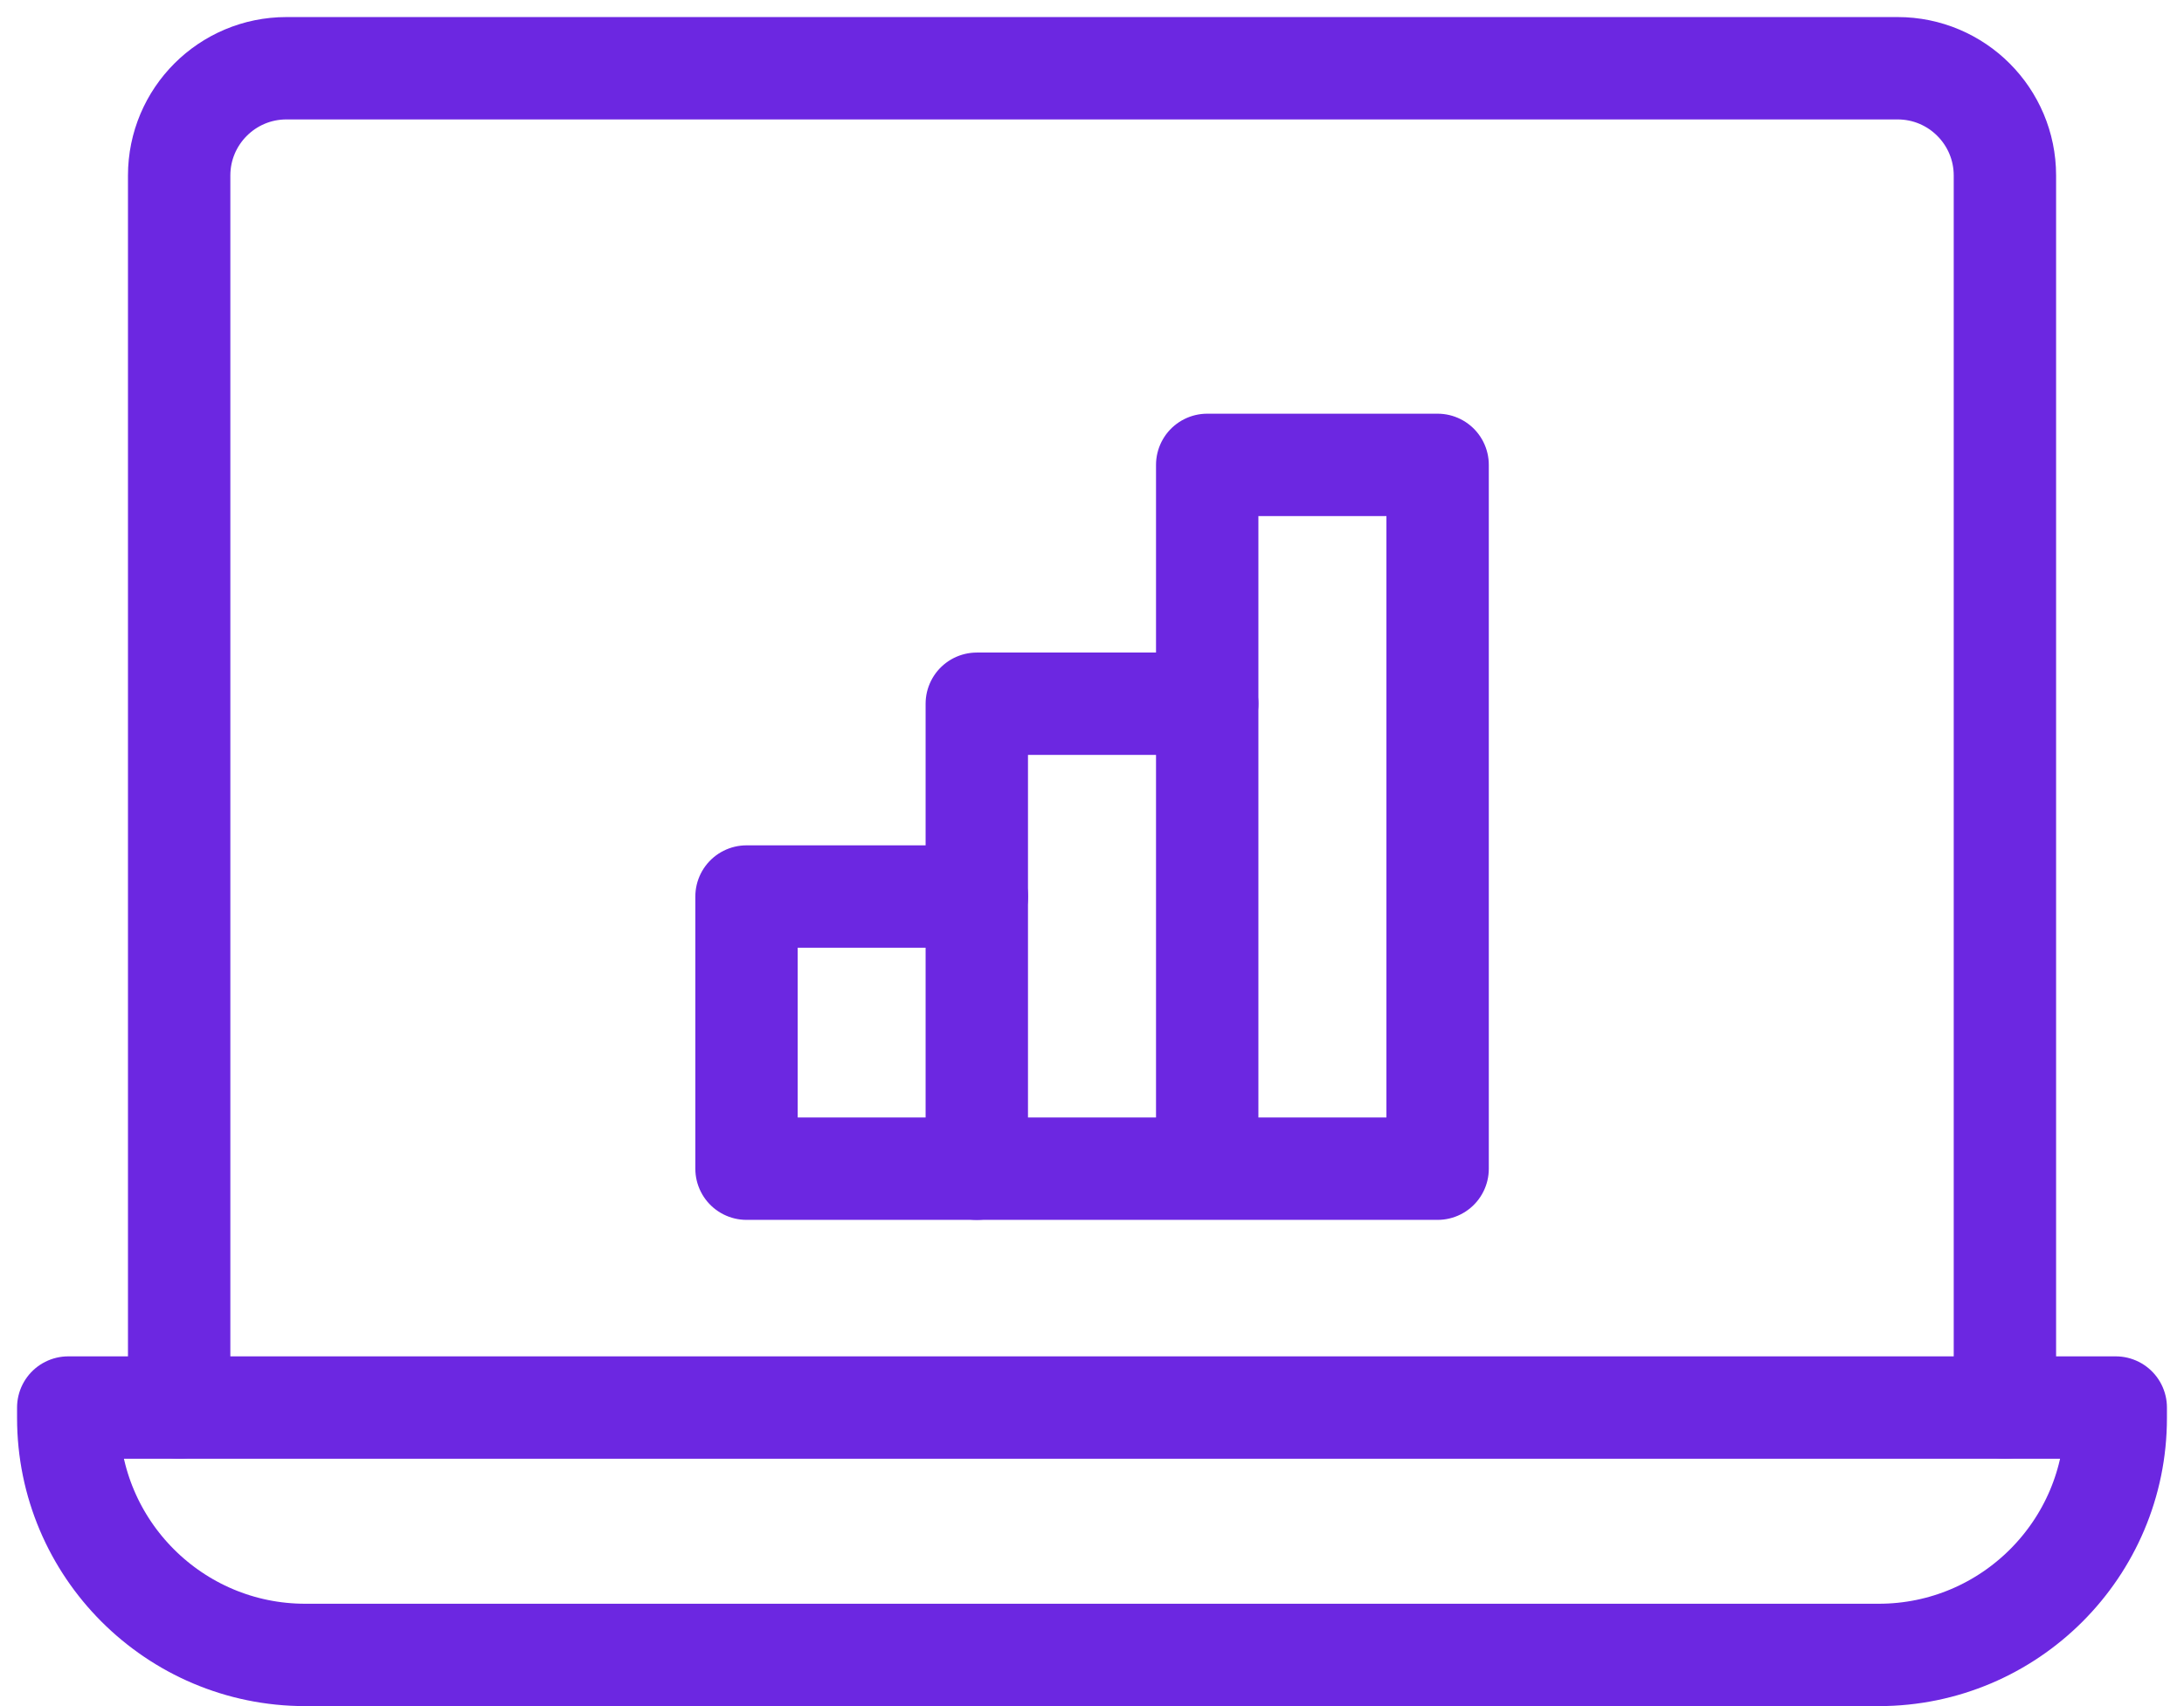
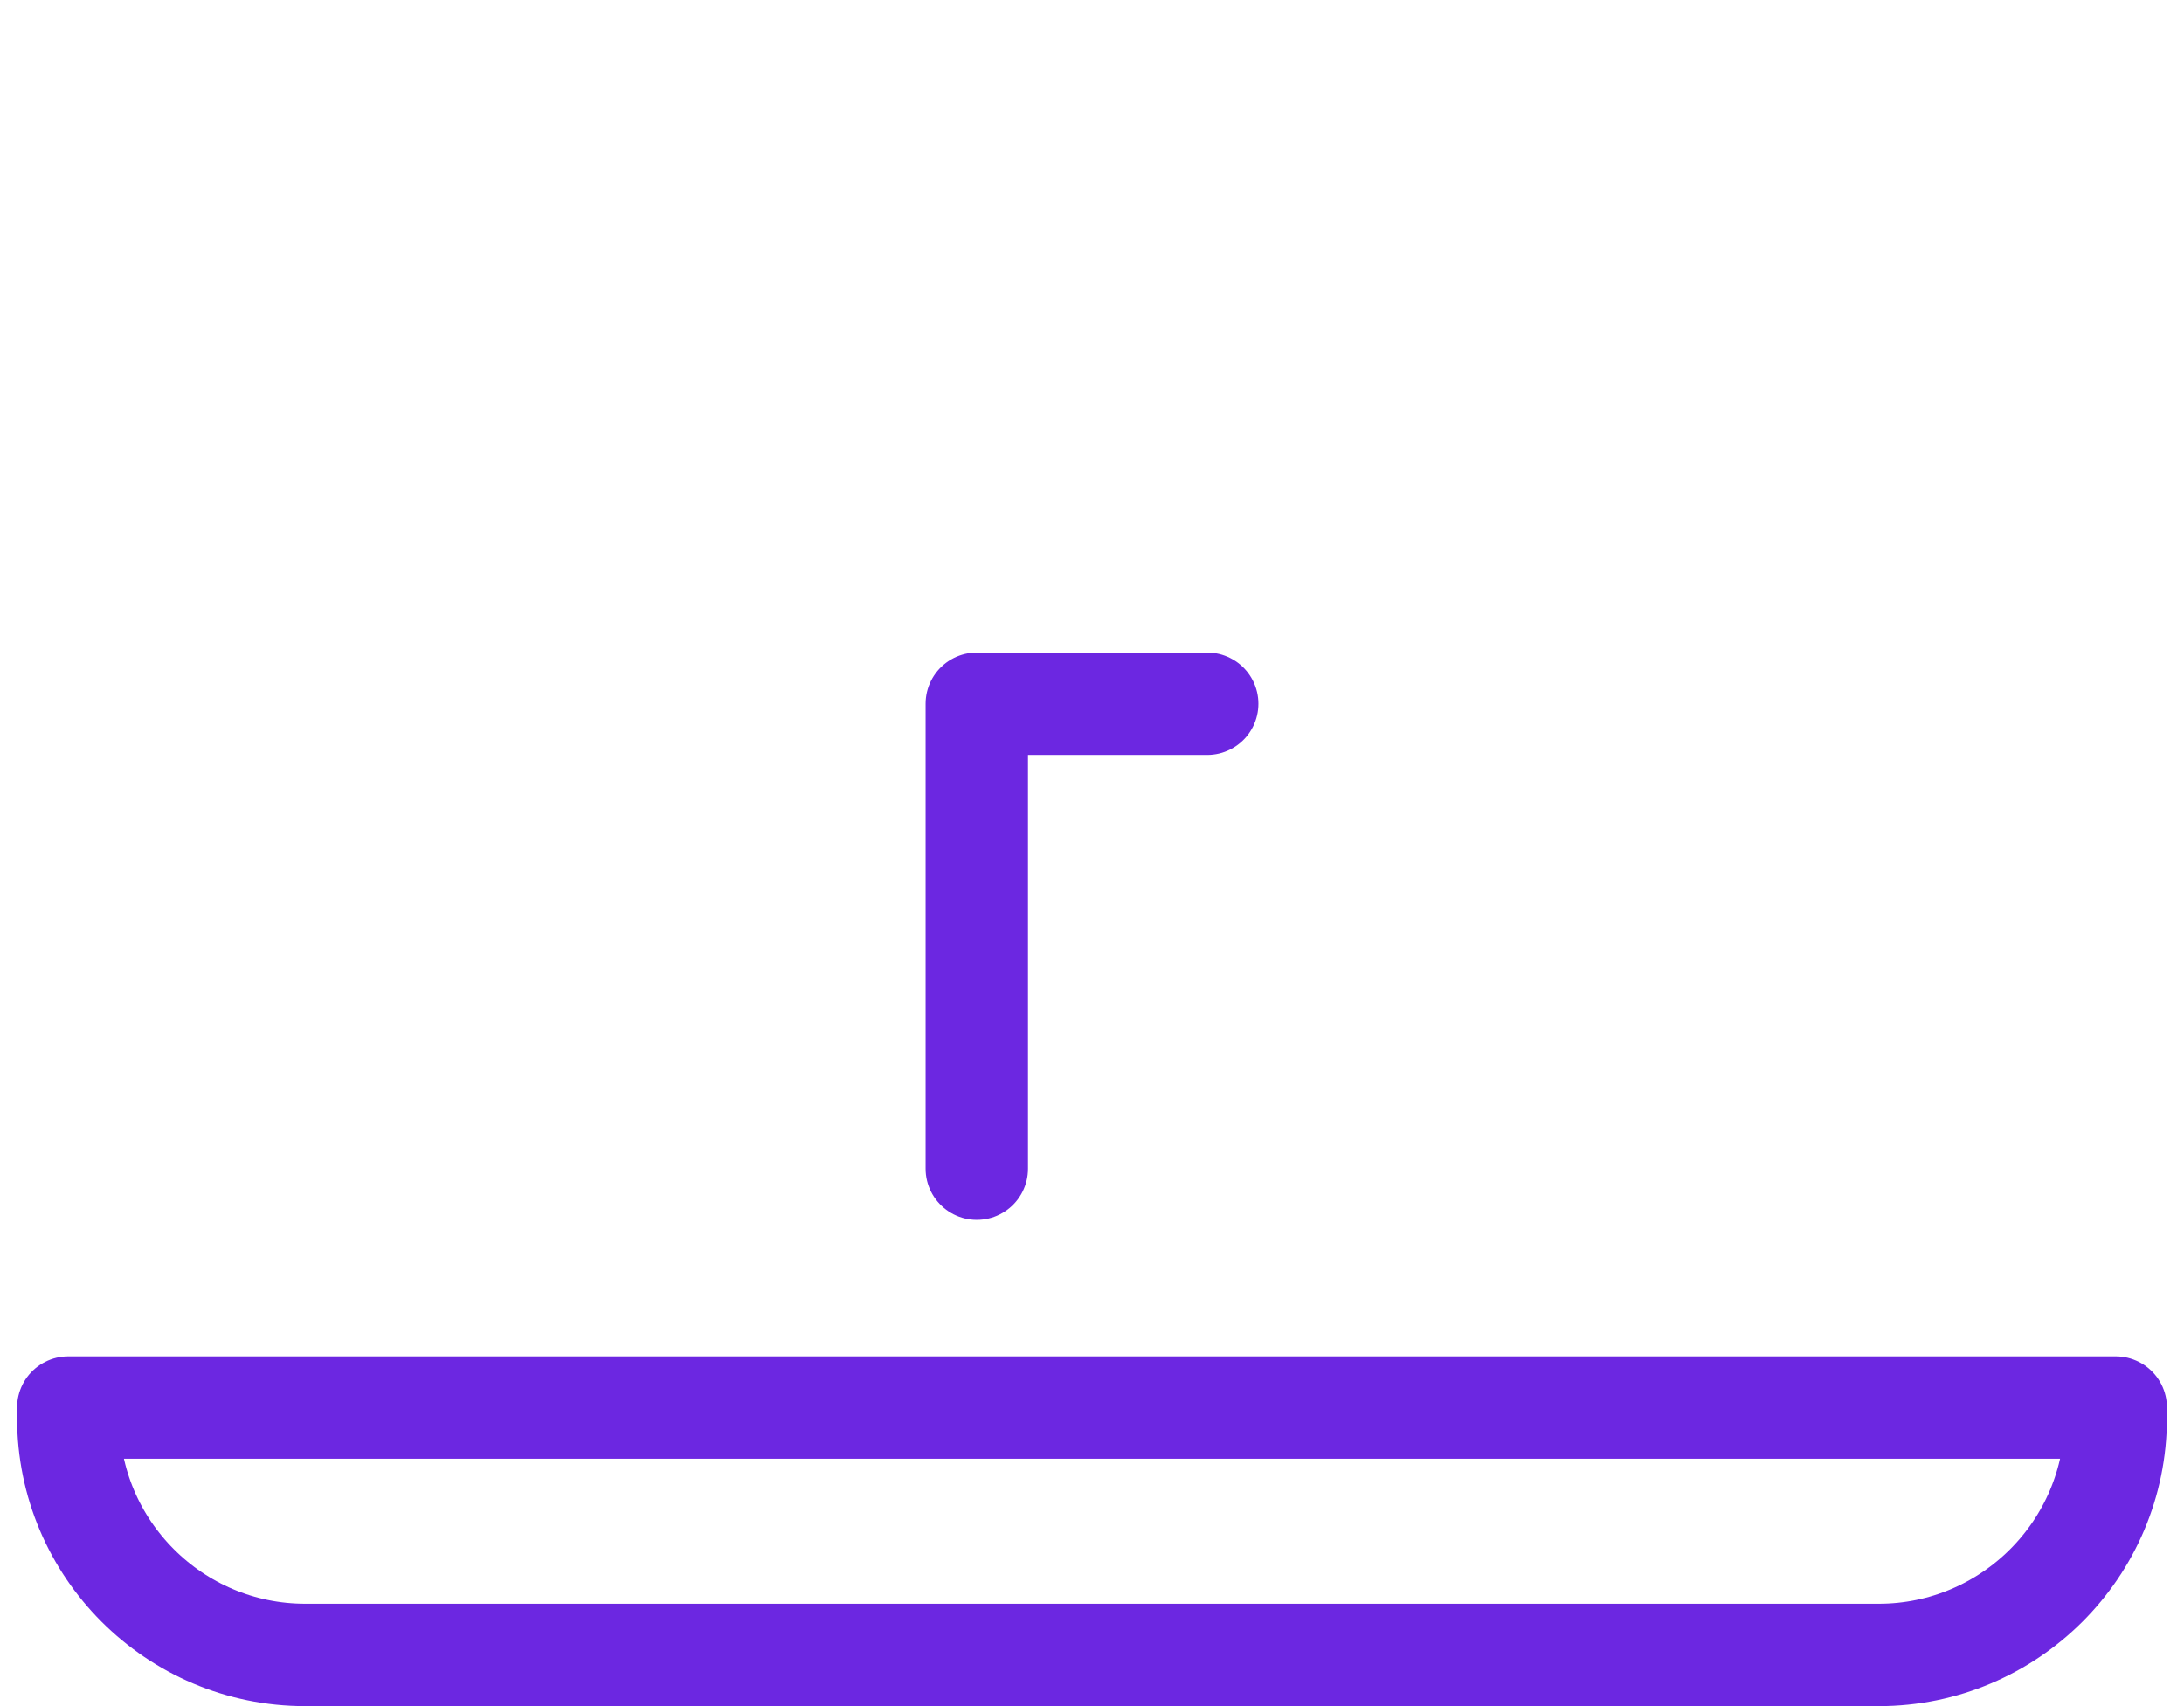
<svg xmlns="http://www.w3.org/2000/svg" width="32" height="25" viewBox="0 0 32 25" fill="none">
  <g id="benefit from parnter">
    <path id="Vector" d="M1 20.625H31V20.778C31 22.693 29.444 24.25 27.528 24.25H4.472C2.556 24.25 1 22.693 1 20.778V20.625Z" stroke="#6C27E1" stroke-width="1.5" stroke-linecap="round" stroke-linejoin="round" />
-     <path id="Vector_2" d="M2.625 20.625V2.572C2.625 1.704 3.329 1 4.197 1H27.804C28.672 1 29.376 1.704 29.376 2.572V20.625" stroke="#6C27E1" stroke-width="1.5" stroke-linecap="round" stroke-linejoin="round" />
-     <path id="Vector_3" d="M17.688 17.125V6.812H21.064V17.125H10.938V13.137H14.313" stroke="#6C27E1" stroke-width="1.5" stroke-linecap="round" stroke-linejoin="round" />
    <path id="Vector_4" d="M14.312 17.125V10.312H17.688" stroke="#6C27E1" stroke-width="1.5" stroke-linecap="round" stroke-linejoin="round" />
  </g>
</svg>